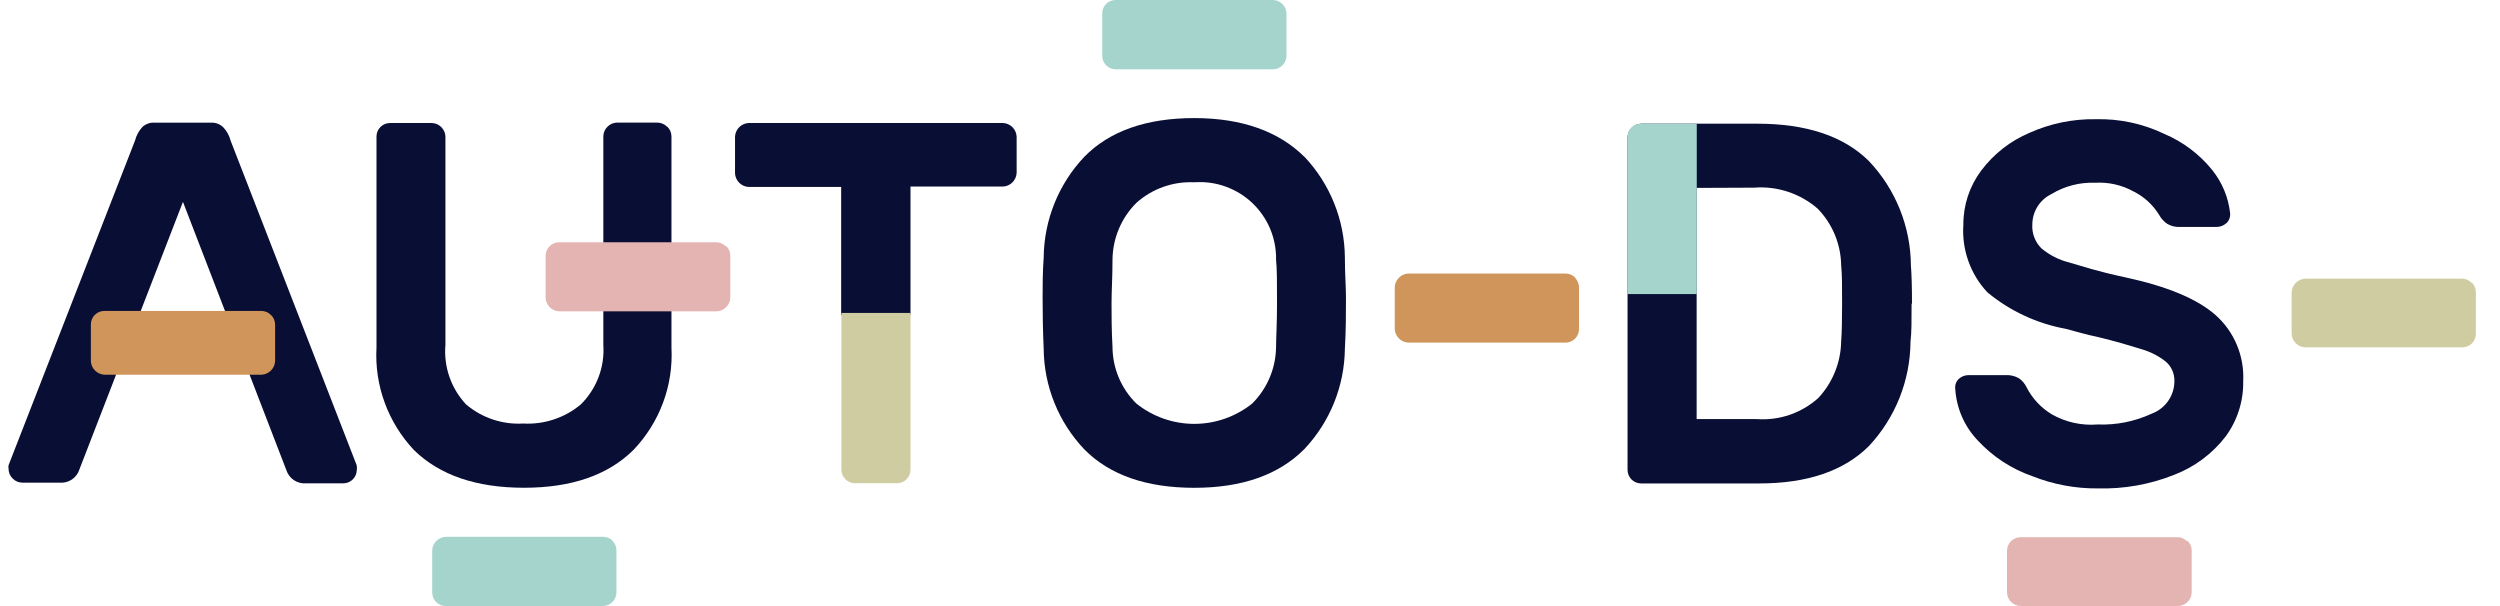
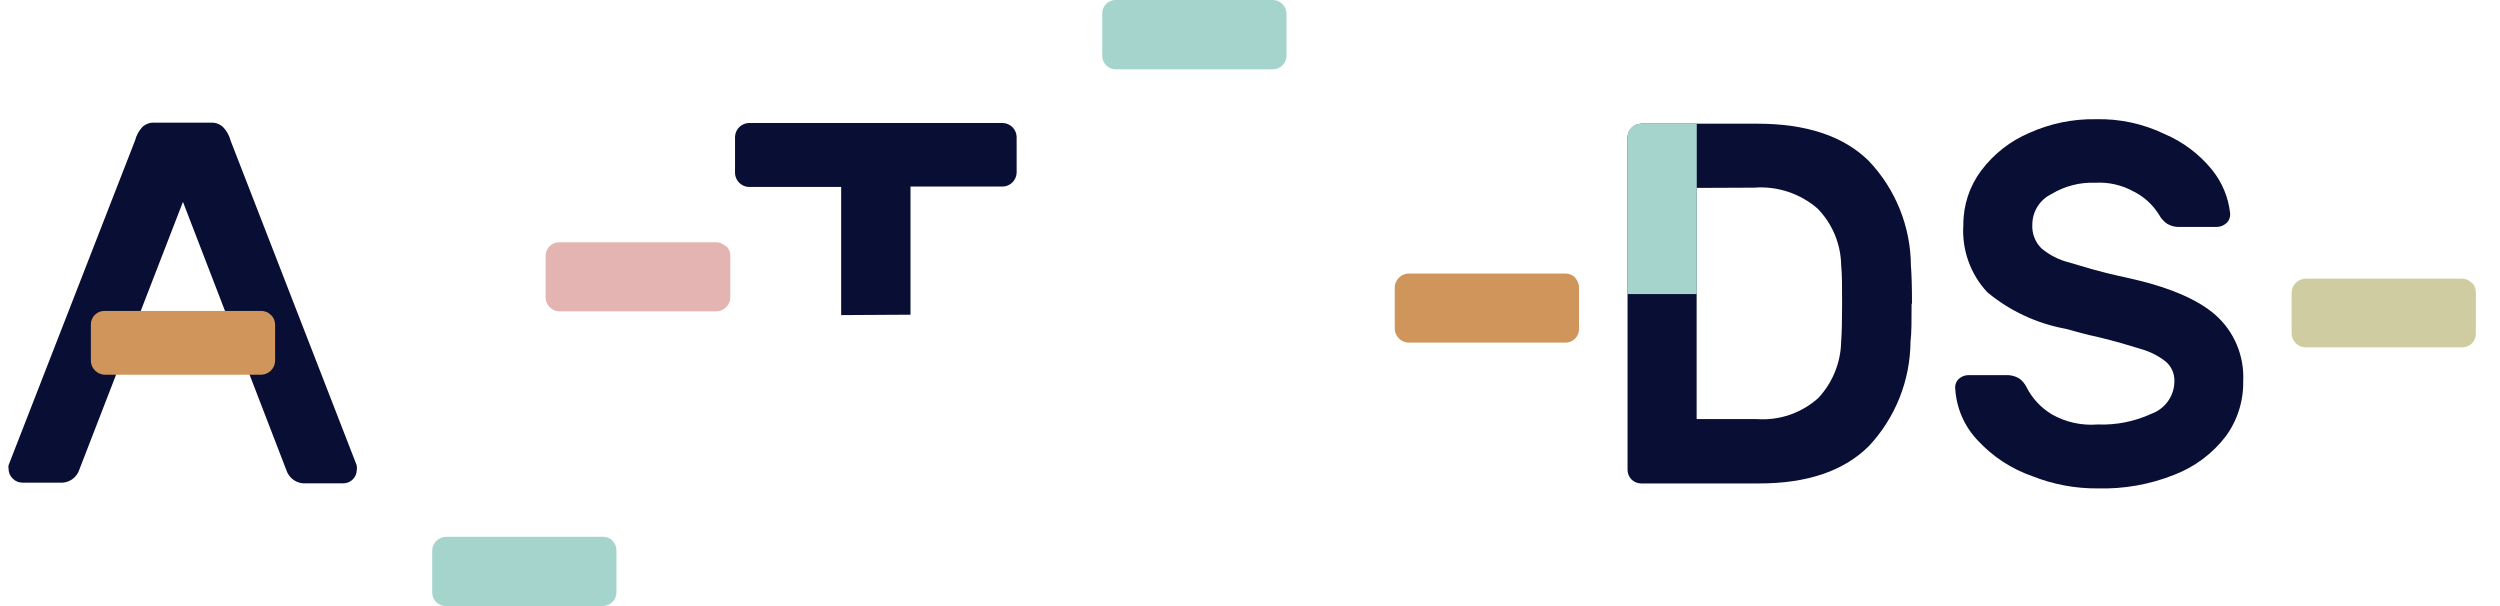
<svg xmlns="http://www.w3.org/2000/svg" width="99" height="24" viewBox="0 0 99 24" fill="none">
-   <path d="M45.002 8.032C44.401 8.631 44.06 9.443 44.055 10.291C44.055 10.971 44.017 11.539 44.017 12.005C44.017 12.47 44.017 13.075 44.055 13.734C44.056 14.153 44.141 14.567 44.303 14.953C44.466 15.339 44.703 15.689 45.002 15.982C45.653 16.502 46.461 16.785 47.294 16.785C48.126 16.785 48.934 16.502 49.585 15.982C50.184 15.386 50.525 14.579 50.532 13.734C50.532 13.396 50.57 12.818 50.57 12.005C50.57 11.191 50.57 10.634 50.532 10.291C50.541 9.871 50.462 9.454 50.3 9.066C50.138 8.679 49.897 8.329 49.592 8.04C49.287 7.75 48.925 7.528 48.529 7.387C48.134 7.245 47.713 7.188 47.294 7.219C46.453 7.179 45.63 7.471 45.002 8.032ZM51.651 6.202C52.67 7.281 53.244 8.705 53.257 10.19C53.257 10.816 53.3 11.357 53.3 11.796C53.3 12.406 53.3 13.081 53.257 13.814C53.24 15.293 52.666 16.711 51.651 17.786C50.634 18.807 49.182 19.317 47.294 19.317C45.393 19.317 43.937 18.809 42.936 17.792C41.918 16.718 41.344 15.299 41.33 13.819C41.298 13.086 41.287 12.412 41.287 11.801C41.287 11.341 41.287 10.8 41.33 10.195C41.345 8.713 41.918 7.29 42.936 6.212C43.937 5.19 45.393 4.676 47.294 4.676C49.194 4.676 50.645 5.211 51.651 6.207" fill="#090E35" />
  <path d="M67.187 7.441V16.596H69.569C70.01 16.628 70.454 16.57 70.872 16.427C71.291 16.283 71.676 16.056 72.005 15.761C72.574 15.151 72.897 14.351 72.91 13.517C72.936 13.18 72.947 12.677 72.947 12.013C72.947 11.349 72.947 10.846 72.91 10.504C72.897 9.667 72.566 8.867 71.983 8.266C71.64 7.967 71.241 7.739 70.809 7.596C70.377 7.452 69.921 7.396 69.467 7.431L67.187 7.441ZM75.699 12.024C75.699 12.688 75.699 13.191 75.656 13.528C75.646 15.066 75.058 16.543 74.007 17.666C73.015 18.651 71.569 19.144 69.671 19.144H64.987C64.844 19.144 64.708 19.087 64.608 18.987C64.508 18.887 64.451 18.75 64.451 18.608V5.444C64.451 5.372 64.466 5.301 64.495 5.235C64.523 5.169 64.565 5.109 64.617 5.059C64.667 5.008 64.727 4.967 64.793 4.94C64.86 4.912 64.931 4.898 65.003 4.898H69.585C71.528 4.898 73.001 5.386 74.002 6.371C75.065 7.489 75.662 8.971 75.672 10.514C75.699 10.857 75.715 11.36 75.715 12.024" fill="#090E35" />
  <path d="M14.124 18.422L9.134 5.574C9.083 5.374 8.982 5.189 8.84 5.039C8.778 4.979 8.704 4.931 8.623 4.9C8.542 4.869 8.456 4.854 8.369 4.857H6.12C6.034 4.851 5.947 4.863 5.865 4.892C5.784 4.92 5.708 4.965 5.644 5.023C5.502 5.173 5.401 5.358 5.35 5.558L0.339 18.422C0.33 18.468 0.33 18.516 0.339 18.562C0.338 18.635 0.353 18.707 0.381 18.774C0.41 18.841 0.452 18.902 0.505 18.952C0.555 19.004 0.615 19.044 0.681 19.072C0.747 19.099 0.818 19.113 0.89 19.113H2.357C2.531 19.129 2.704 19.084 2.849 18.987C2.993 18.889 3.099 18.745 3.149 18.578L7.245 7.994L11.335 18.604C11.386 18.772 11.493 18.916 11.638 19.014C11.784 19.112 11.958 19.156 12.132 19.14H13.594C13.736 19.14 13.872 19.083 13.972 18.983C14.073 18.883 14.129 18.746 14.129 18.604C14.138 18.558 14.138 18.511 14.129 18.465" fill="#090E35" />
-   <path d="M26.43 5.021C26.481 5.072 26.521 5.132 26.549 5.198C26.576 5.264 26.59 5.335 26.59 5.407V13.758C26.63 14.502 26.517 15.245 26.258 15.943C25.999 16.641 25.6 17.278 25.086 17.816C24.079 18.815 22.634 19.315 20.75 19.315C18.865 19.315 17.414 18.819 16.397 17.827C15.886 17.285 15.49 16.645 15.234 15.946C14.978 15.246 14.867 14.502 14.909 13.758V5.407C14.909 5.265 14.965 5.129 15.066 5.028C15.166 4.928 15.302 4.872 15.444 4.872H17.093C17.165 4.872 17.237 4.887 17.303 4.915C17.369 4.944 17.429 4.985 17.479 5.037C17.53 5.088 17.57 5.148 17.598 5.214C17.626 5.28 17.64 5.351 17.639 5.423V13.656C17.602 14.085 17.656 14.517 17.797 14.924C17.939 15.331 18.164 15.703 18.458 16.017C19.087 16.549 19.895 16.819 20.717 16.772C21.546 16.818 22.361 16.549 22.998 16.017C23.308 15.711 23.548 15.342 23.703 14.934C23.857 14.527 23.922 14.091 23.892 13.656V5.407C23.892 5.335 23.906 5.264 23.933 5.198C23.961 5.132 24.001 5.072 24.053 5.021C24.101 4.971 24.159 4.93 24.224 4.901C24.288 4.873 24.357 4.857 24.427 4.855H26.033C26.105 4.856 26.177 4.871 26.243 4.899C26.309 4.928 26.369 4.969 26.419 5.021" fill="#090E35" />
  <path d="M88.162 8.838C88.051 8.939 87.905 8.993 87.755 8.987H86.331C86.153 8.997 85.976 8.955 85.822 8.864C85.686 8.771 85.574 8.646 85.496 8.5C85.253 8.108 84.907 7.791 84.495 7.585C84.028 7.325 83.497 7.205 82.963 7.237C82.356 7.214 81.754 7.37 81.234 7.687C81.009 7.796 80.819 7.967 80.686 8.179C80.553 8.39 80.481 8.635 80.48 8.886C80.469 9.06 80.495 9.235 80.557 9.398C80.619 9.561 80.715 9.71 80.838 9.833C81.16 10.103 81.539 10.296 81.946 10.395C82.45 10.54 83.017 10.738 84.168 10.984C85.811 11.338 87 11.83 87.733 12.473C88.101 12.8 88.391 13.205 88.58 13.659C88.77 14.113 88.856 14.604 88.831 15.096C88.845 15.882 88.601 16.651 88.135 17.285C87.607 17.971 86.899 18.497 86.09 18.806C85.134 19.186 84.11 19.368 83.081 19.341C82.189 19.35 81.303 19.184 80.474 18.854C79.657 18.57 78.922 18.09 78.333 17.456C77.796 16.901 77.476 16.172 77.428 15.401C77.418 15.329 77.426 15.255 77.45 15.186C77.474 15.117 77.514 15.055 77.567 15.005C77.678 14.904 77.824 14.85 77.974 14.855H79.403C79.59 14.842 79.775 14.883 79.939 14.973C80.076 15.064 80.185 15.192 80.255 15.342C80.484 15.786 80.832 16.157 81.261 16.413C81.809 16.722 82.438 16.86 83.065 16.809C83.803 16.838 84.537 16.692 85.207 16.381C85.47 16.284 85.697 16.109 85.858 15.879C86.019 15.65 86.106 15.376 86.106 15.096C86.111 14.948 86.082 14.8 86.022 14.665C85.962 14.53 85.871 14.409 85.758 14.314C85.469 14.088 85.138 13.92 84.784 13.822C84.361 13.693 83.841 13.527 82.985 13.324C82.648 13.259 82.326 13.158 81.786 13.018C80.65 12.808 79.586 12.31 78.697 11.573C78.364 11.216 78.108 10.794 77.945 10.333C77.782 9.873 77.715 9.384 77.749 8.896C77.745 8.125 77.993 7.373 78.456 6.755C78.952 6.093 79.615 5.576 80.378 5.256C81.197 4.889 82.087 4.706 82.985 4.721C83.927 4.696 84.861 4.896 85.71 5.304C86.447 5.617 87.096 6.106 87.6 6.728C87.995 7.218 88.242 7.811 88.312 8.436C88.32 8.51 88.311 8.584 88.286 8.654C88.261 8.723 88.22 8.786 88.167 8.838" fill="#090E35" />
  <path d="M62.368 10.998C62.42 11.048 62.46 11.108 62.488 11.174C62.516 11.241 62.529 11.312 62.529 11.383V13.032C62.529 13.174 62.473 13.31 62.372 13.411C62.272 13.511 62.136 13.568 61.994 13.568H55.784C55.712 13.567 55.64 13.553 55.574 13.524C55.508 13.495 55.448 13.454 55.398 13.402C55.346 13.352 55.305 13.292 55.276 13.226C55.248 13.16 55.233 13.088 55.232 13.016V11.383C55.233 11.311 55.248 11.24 55.276 11.174C55.305 11.107 55.346 11.048 55.398 10.998C55.448 10.946 55.508 10.904 55.574 10.876C55.64 10.847 55.712 10.832 55.784 10.832H61.994C62.067 10.832 62.139 10.846 62.206 10.875C62.273 10.903 62.334 10.945 62.385 10.998" fill="#CF955B" />
  <path d="M97.879 11.185C97.931 11.235 97.973 11.295 98.001 11.361C98.03 11.427 98.044 11.498 98.045 11.57V13.219C98.045 13.361 97.988 13.498 97.888 13.598C97.788 13.698 97.651 13.755 97.509 13.755H91.299C91.228 13.755 91.157 13.741 91.09 13.713C91.024 13.686 90.964 13.645 90.914 13.594C90.861 13.544 90.819 13.483 90.791 13.416C90.762 13.349 90.748 13.276 90.748 13.203V11.57C90.756 11.431 90.815 11.299 90.913 11.2C91.012 11.102 91.144 11.043 91.283 11.035H97.493C97.566 11.035 97.637 11.05 97.703 11.079C97.769 11.107 97.829 11.149 97.879 11.201" fill="#CFCCA2" />
  <path d="M28.754 9.738C28.807 9.789 28.849 9.849 28.878 9.917C28.906 9.984 28.921 10.056 28.92 10.129V11.778C28.92 11.85 28.905 11.921 28.877 11.988C28.848 12.054 28.806 12.114 28.754 12.163C28.704 12.216 28.645 12.257 28.578 12.286C28.512 12.314 28.441 12.329 28.369 12.329H22.159C22.086 12.33 22.014 12.315 21.946 12.287C21.879 12.258 21.818 12.216 21.768 12.163C21.717 12.113 21.676 12.053 21.649 11.987C21.621 11.921 21.607 11.85 21.607 11.778V10.129C21.607 9.987 21.664 9.851 21.764 9.751C21.865 9.65 22.001 9.594 22.143 9.594H28.353C28.424 9.593 28.495 9.607 28.562 9.635C28.628 9.663 28.688 9.703 28.738 9.754" fill="#E3B4B2" />
  <path d="M33.31 12.478V7.403H29.643C29.503 7.396 29.372 7.337 29.273 7.238C29.174 7.139 29.115 7.007 29.107 6.868V5.406C29.115 5.267 29.174 5.135 29.273 5.036C29.372 4.938 29.503 4.879 29.643 4.871H39.723C39.863 4.879 39.995 4.938 40.093 5.036C40.192 5.135 40.251 5.267 40.259 5.406V6.852C40.251 6.991 40.192 7.123 40.093 7.222C39.995 7.321 39.863 7.38 39.723 7.387H36.056V12.462" fill="#090E35" />
-   <path d="M36.056 12.391V18.601C36.056 18.743 35.999 18.879 35.899 18.979C35.799 19.079 35.663 19.136 35.521 19.136H33.856C33.714 19.136 33.578 19.079 33.477 18.979C33.377 18.879 33.32 18.743 33.32 18.601V12.391H36.056Z" fill="#CFCCA2" />
  <path d="M10.728 12.468C10.781 12.518 10.823 12.579 10.852 12.646C10.88 12.713 10.895 12.786 10.894 12.859V14.304C10.887 14.444 10.828 14.575 10.729 14.674C10.63 14.773 10.498 14.832 10.359 14.839H4.133C3.994 14.832 3.862 14.773 3.763 14.674C3.664 14.575 3.605 14.444 3.598 14.304V12.848C3.598 12.706 3.654 12.57 3.754 12.469C3.855 12.369 3.991 12.312 4.133 12.312H10.343C10.415 12.312 10.486 12.326 10.552 12.354C10.618 12.381 10.678 12.422 10.728 12.473" fill="#CF955B" />
  <path d="M50.785 0.161C50.837 0.212 50.877 0.272 50.905 0.34C50.933 0.407 50.946 0.479 50.945 0.551V2.2C50.946 2.272 50.932 2.343 50.904 2.409C50.876 2.476 50.836 2.536 50.785 2.586C50.734 2.638 50.673 2.679 50.606 2.706C50.538 2.734 50.466 2.748 50.394 2.746H44.184C44.042 2.746 43.906 2.69 43.805 2.59C43.705 2.489 43.648 2.353 43.648 2.211V0.535C43.647 0.463 43.661 0.391 43.689 0.324C43.716 0.256 43.757 0.195 43.809 0.145C43.91 0.05 44.045 -0.002 44.184 7.2162e-05H50.394C50.466 -0.001 50.538 0.013 50.606 0.04C50.673 0.068 50.734 0.109 50.785 0.161Z" fill="#A5D4CC" />
-   <path d="M86.625 21.413C86.678 21.463 86.72 21.524 86.749 21.591C86.777 21.658 86.792 21.73 86.791 21.803V23.452C86.791 23.524 86.776 23.596 86.748 23.662C86.719 23.728 86.677 23.788 86.625 23.838C86.575 23.889 86.515 23.93 86.449 23.957C86.383 23.985 86.312 23.999 86.24 23.998H80.03C79.957 24 79.885 23.986 79.818 23.958C79.751 23.931 79.69 23.89 79.639 23.838C79.588 23.788 79.547 23.727 79.52 23.661C79.492 23.595 79.478 23.524 79.478 23.452V21.809C79.478 21.667 79.535 21.531 79.635 21.43C79.736 21.33 79.872 21.273 80.014 21.273H86.224C86.296 21.273 86.367 21.287 86.433 21.315C86.499 21.342 86.559 21.383 86.609 21.434" fill="#E3B4B2" />
  <path d="M24.251 21.413C24.303 21.464 24.344 21.525 24.372 21.592C24.399 21.659 24.413 21.731 24.412 21.804V23.453C24.412 23.524 24.398 23.596 24.371 23.662C24.343 23.728 24.303 23.788 24.251 23.838C24.201 23.89 24.14 23.931 24.073 23.959C24.005 23.986 23.933 24 23.86 23.999H17.651C17.509 23.999 17.372 23.942 17.272 23.842C17.172 23.742 17.115 23.605 17.115 23.463V21.809C17.115 21.736 17.129 21.664 17.158 21.597C17.186 21.529 17.228 21.469 17.281 21.419C17.331 21.367 17.391 21.327 17.458 21.299C17.524 21.271 17.595 21.258 17.667 21.258H23.877C23.949 21.257 24.021 21.27 24.088 21.298C24.156 21.326 24.217 21.367 24.267 21.419" fill="#A5D4CC" />
  <path d="M66.629 4.898H64.981C64.839 4.898 64.703 4.955 64.602 5.055C64.502 5.156 64.445 5.292 64.445 5.434V11.644H67.192V4.898H66.629Z" fill="#A5D4CC" />
</svg>